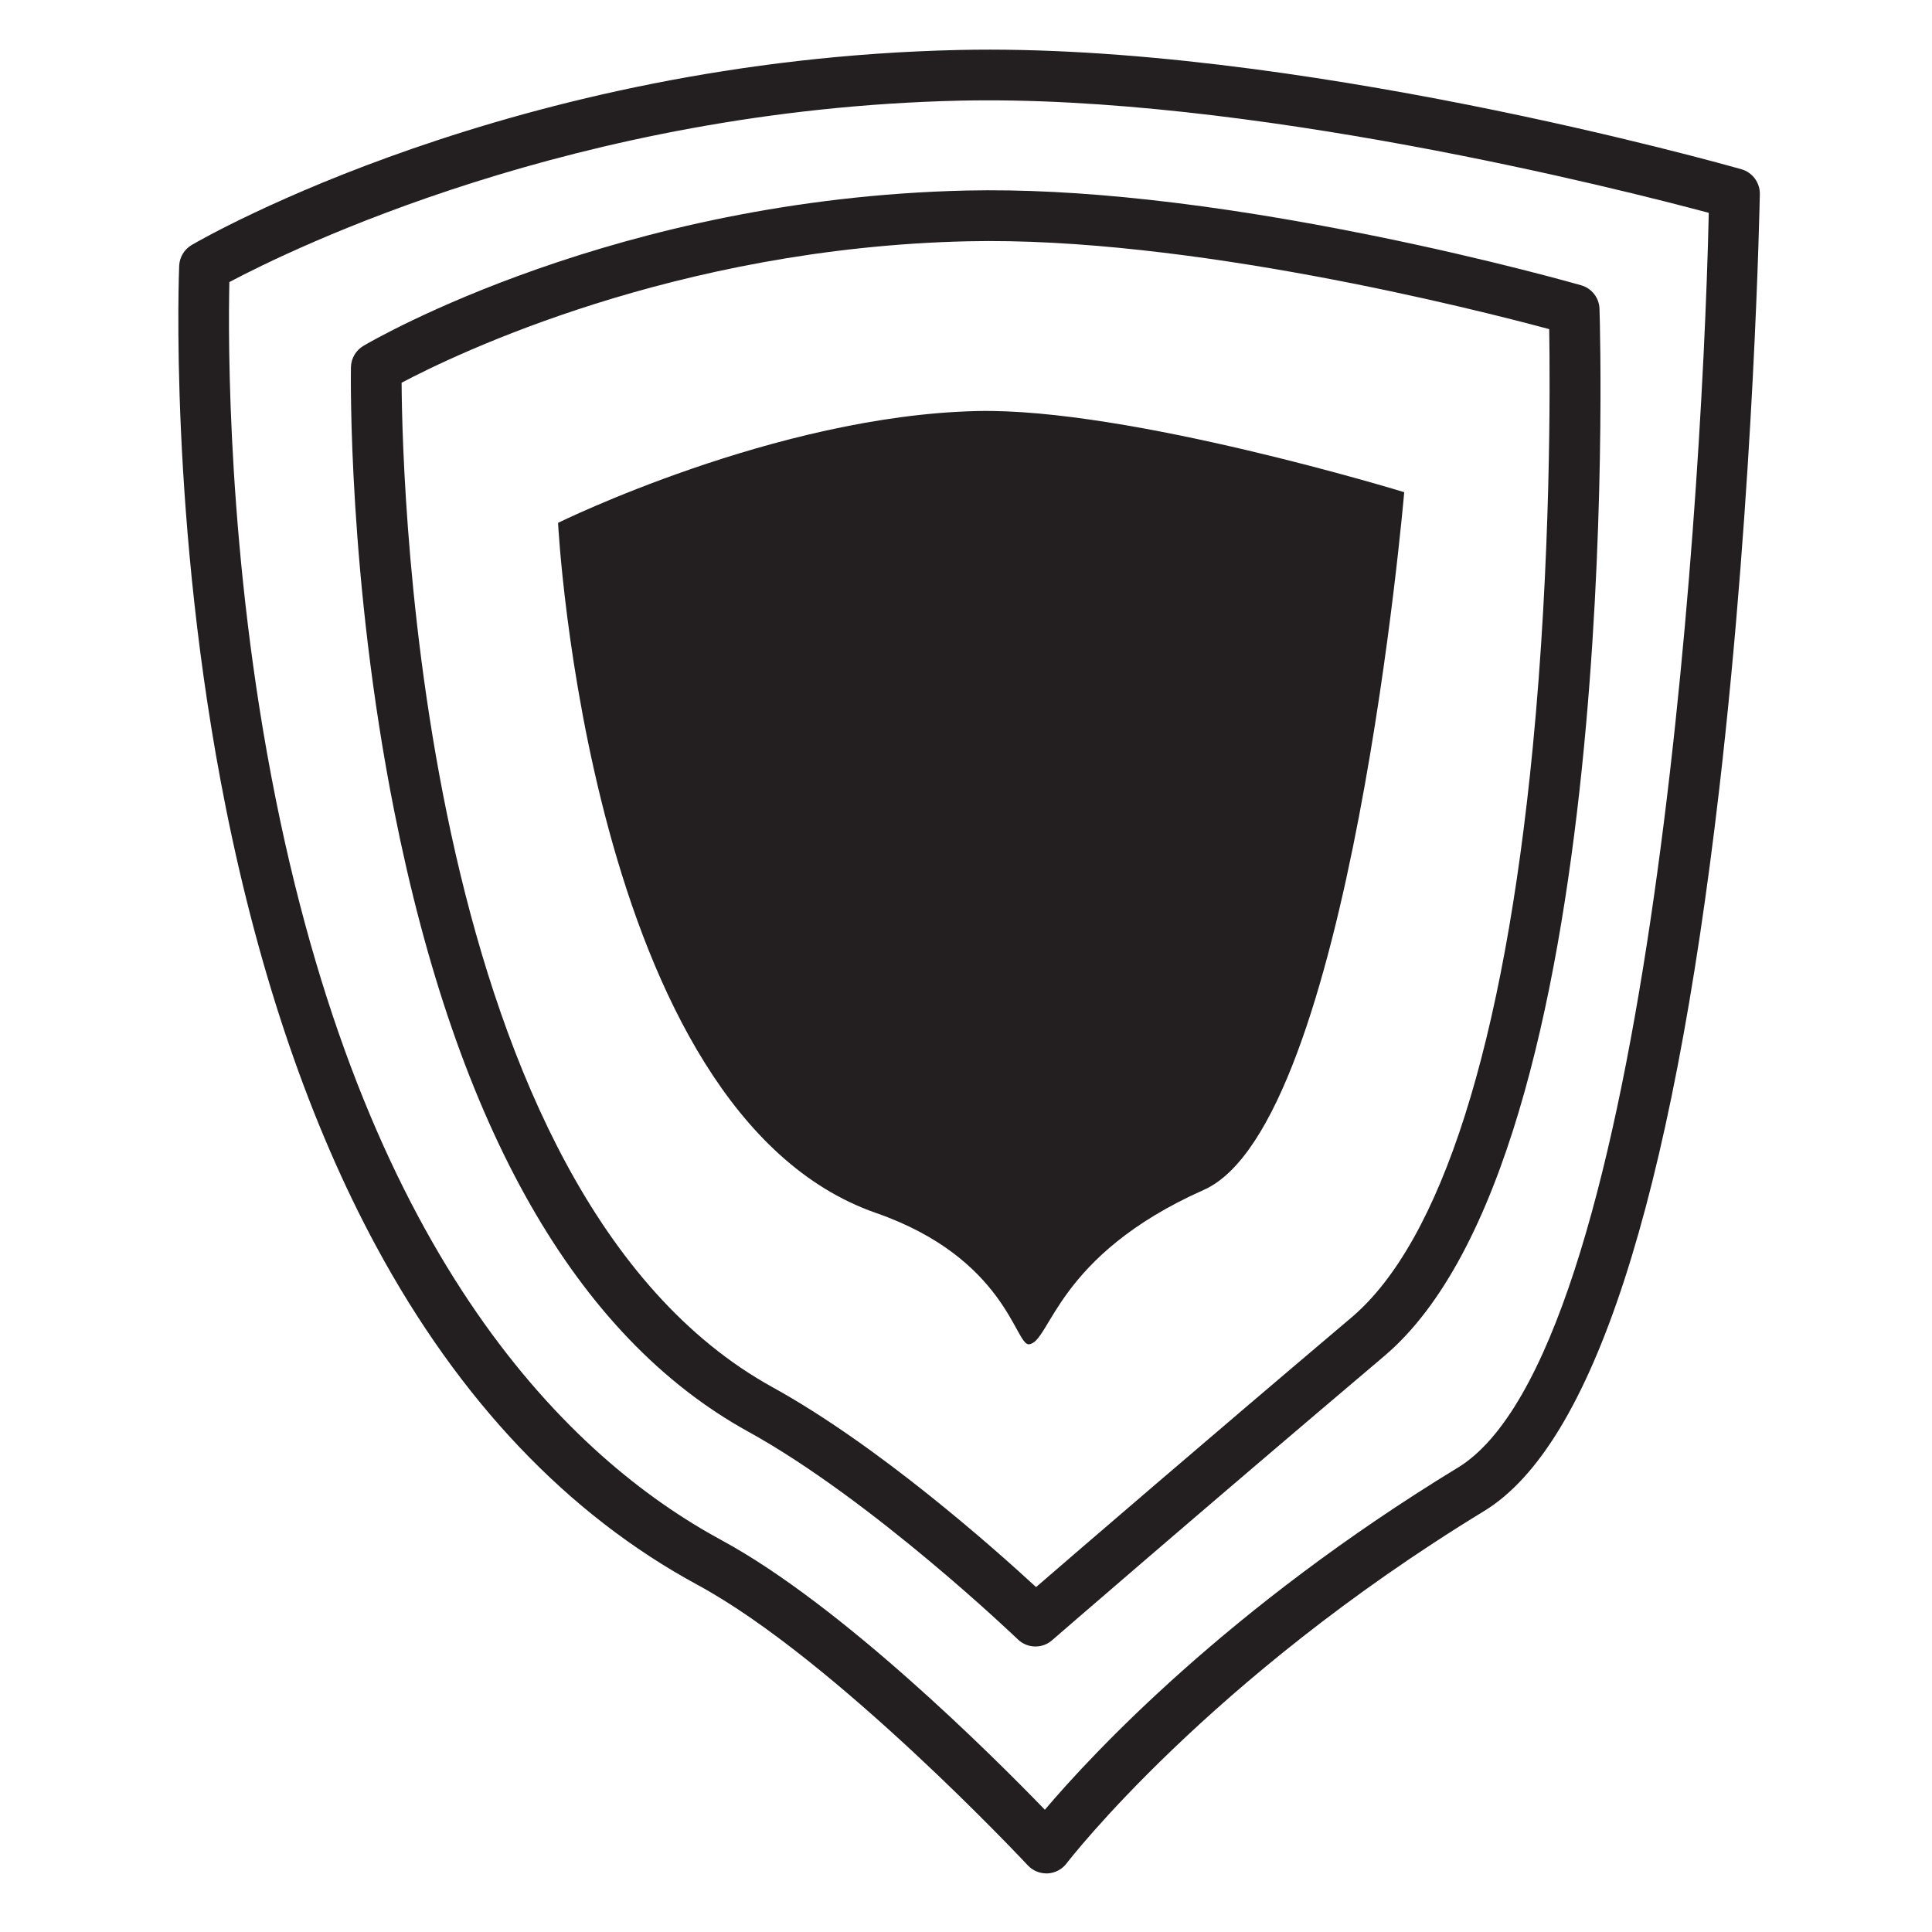
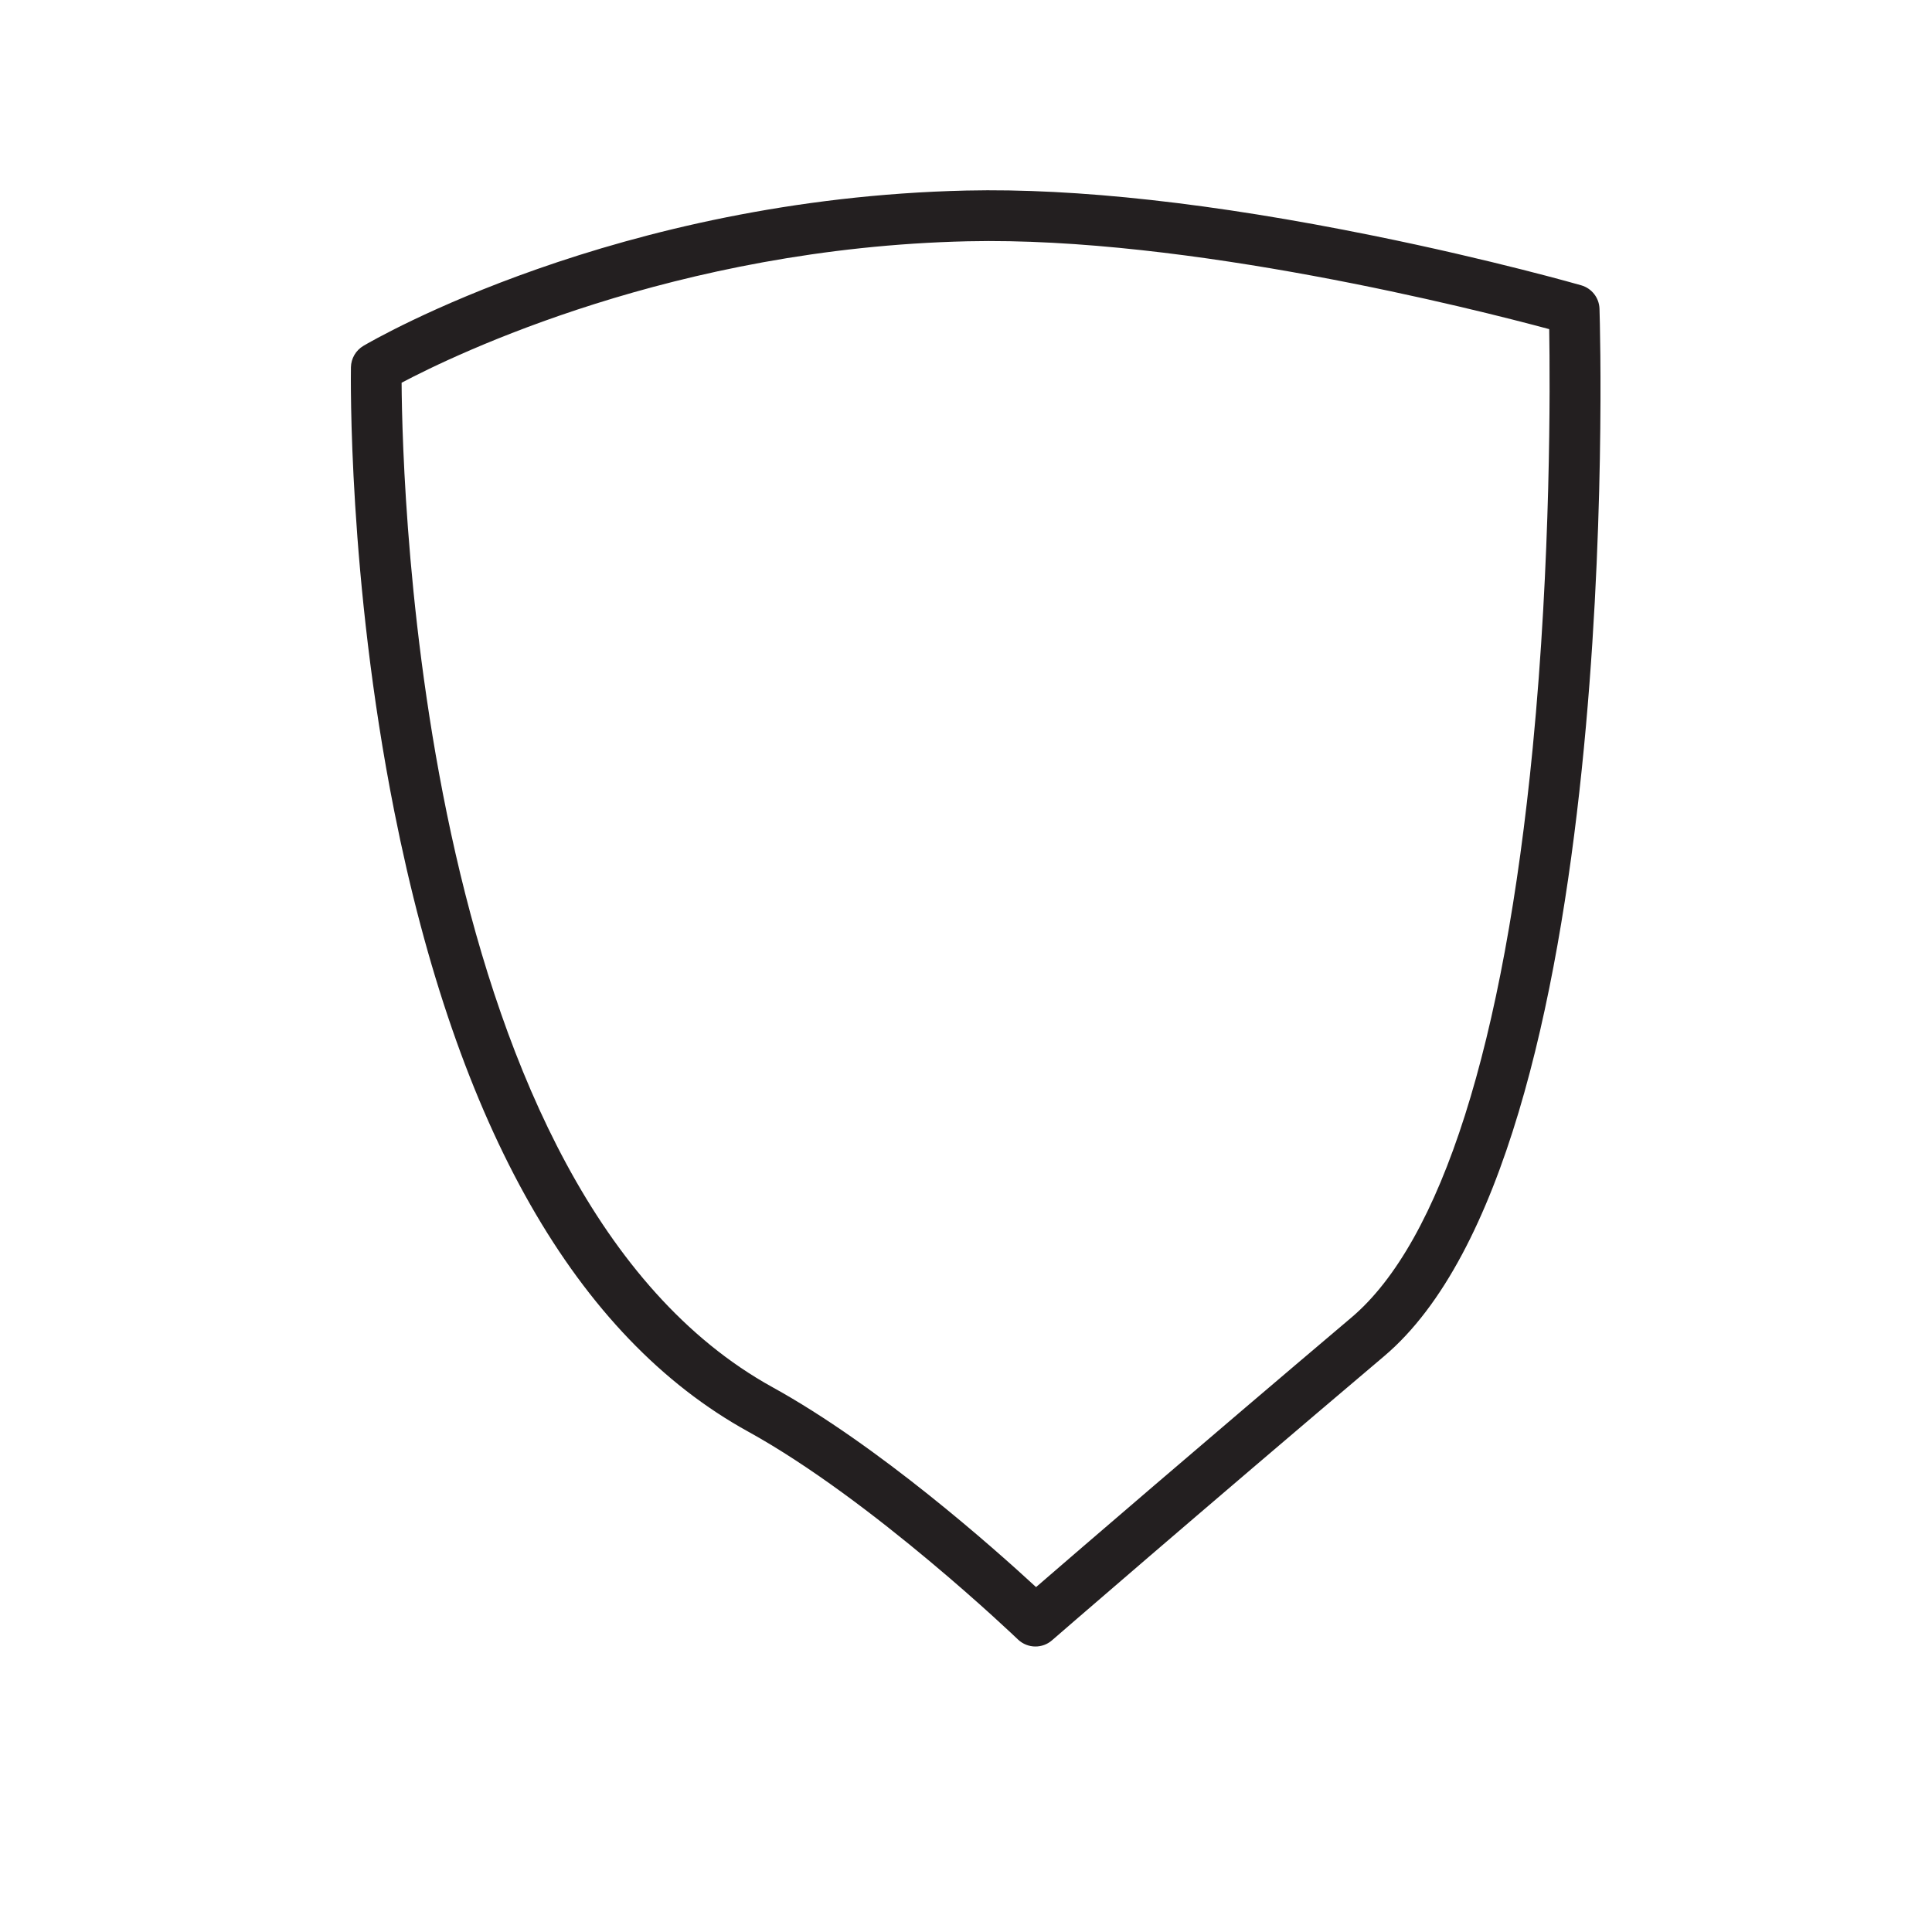
<svg xmlns="http://www.w3.org/2000/svg" id="Layer_1" viewBox="0 0 305 305">
  <defs>
    <style>.cls-1{fill:#231f20;}</style>
  </defs>
-   <path class="cls-1" d="M274.91,26.72c-2.88-.82-71.03-20.03-123.6-18.83-70.22,1.6-119,29.58-121.04,30.78-1.17,.68-1.92,1.92-1.98,3.27-.02,.4-1.7,40.39,7.37,85.61,5.35,26.67,13.33,49.96,23.74,69.23,13.15,24.34,30.21,42.31,50.72,53.42,21.75,11.78,51.84,43.96,52.14,44.28,.76,.81,1.82,1.27,2.93,1.27,.07,0,.13,0,.2,0,1.18-.06,2.27-.64,2.99-1.58,.22-.29,22.32-29.04,65.92-55.63,17.06-10.4,29.55-48.77,37.12-114.03,5.55-47.85,6.39-93.42,6.4-93.87,.03-1.81-1.16-3.42-2.9-3.92Zm-44.78,204.98c-36.27,22.11-57.73,45.22-65.18,54-8.48-8.77-32.16-32.33-51.02-42.54-23.99-12.99-55.68-43.83-70.4-117.02-7.69-38.26-7.52-72.69-7.32-81.61,9.64-5.12,54.7-27.26,115.28-28.64,45.31-1.02,104.45,14.01,118.27,17.71-1.17,51.97-10.22,180.17-39.62,198.1Z" />
  <path class="cls-1" d="M57.37,54.6c-1.2,.71-1.94,1.99-1.97,3.38-.02,1.34-.47,33.3,6.84,70.08,9.94,50.02,28.73,82.98,55.86,97.94,19.67,10.85,42.36,32.59,42.59,32.81,.77,.74,1.77,1.12,2.77,1.12,.93,0,1.87-.32,2.62-.98,.22-.19,22.8-19.77,52.44-44.86,37.67-31.89,34.16-159.9,33.99-165.33-.05-1.74-1.22-3.24-2.89-3.72-.14-.04-14.04-4.03-32.8-7.83-25.26-5.13-46.89-7.52-64.25-7.13-55.21,1.27-93.6,23.57-95.2,24.52Zm187.2-2.65c.14,8.83,.29,36.32-2.6,66.08-4.56,46.87-14.46,77.97-28.62,89.96-23.71,20.07-42.91,36.61-49.79,42.56-6.72-6.2-24.85-22.31-41.6-31.55-55.48-30.61-58.45-141.18-58.56-158.58,8.43-4.46,43.16-21.27,89.35-22.33,34.79-.79,80.15,10.73,91.82,13.87Z" />
-   <path class="cls-1" d="M138.27,191.48c20.53,7.15,22.02,20.92,24.16,20.74,3.43-.29,4.18-13.96,27.62-24.38,23.12-10.28,31.63-110.14,31.63-110.14,0,0-43.54-13.36-67.44-12.81-31.82,.73-66.14,17.65-66.14,17.65,0,0,4.7,93.09,50.17,108.94Z" />
</svg>